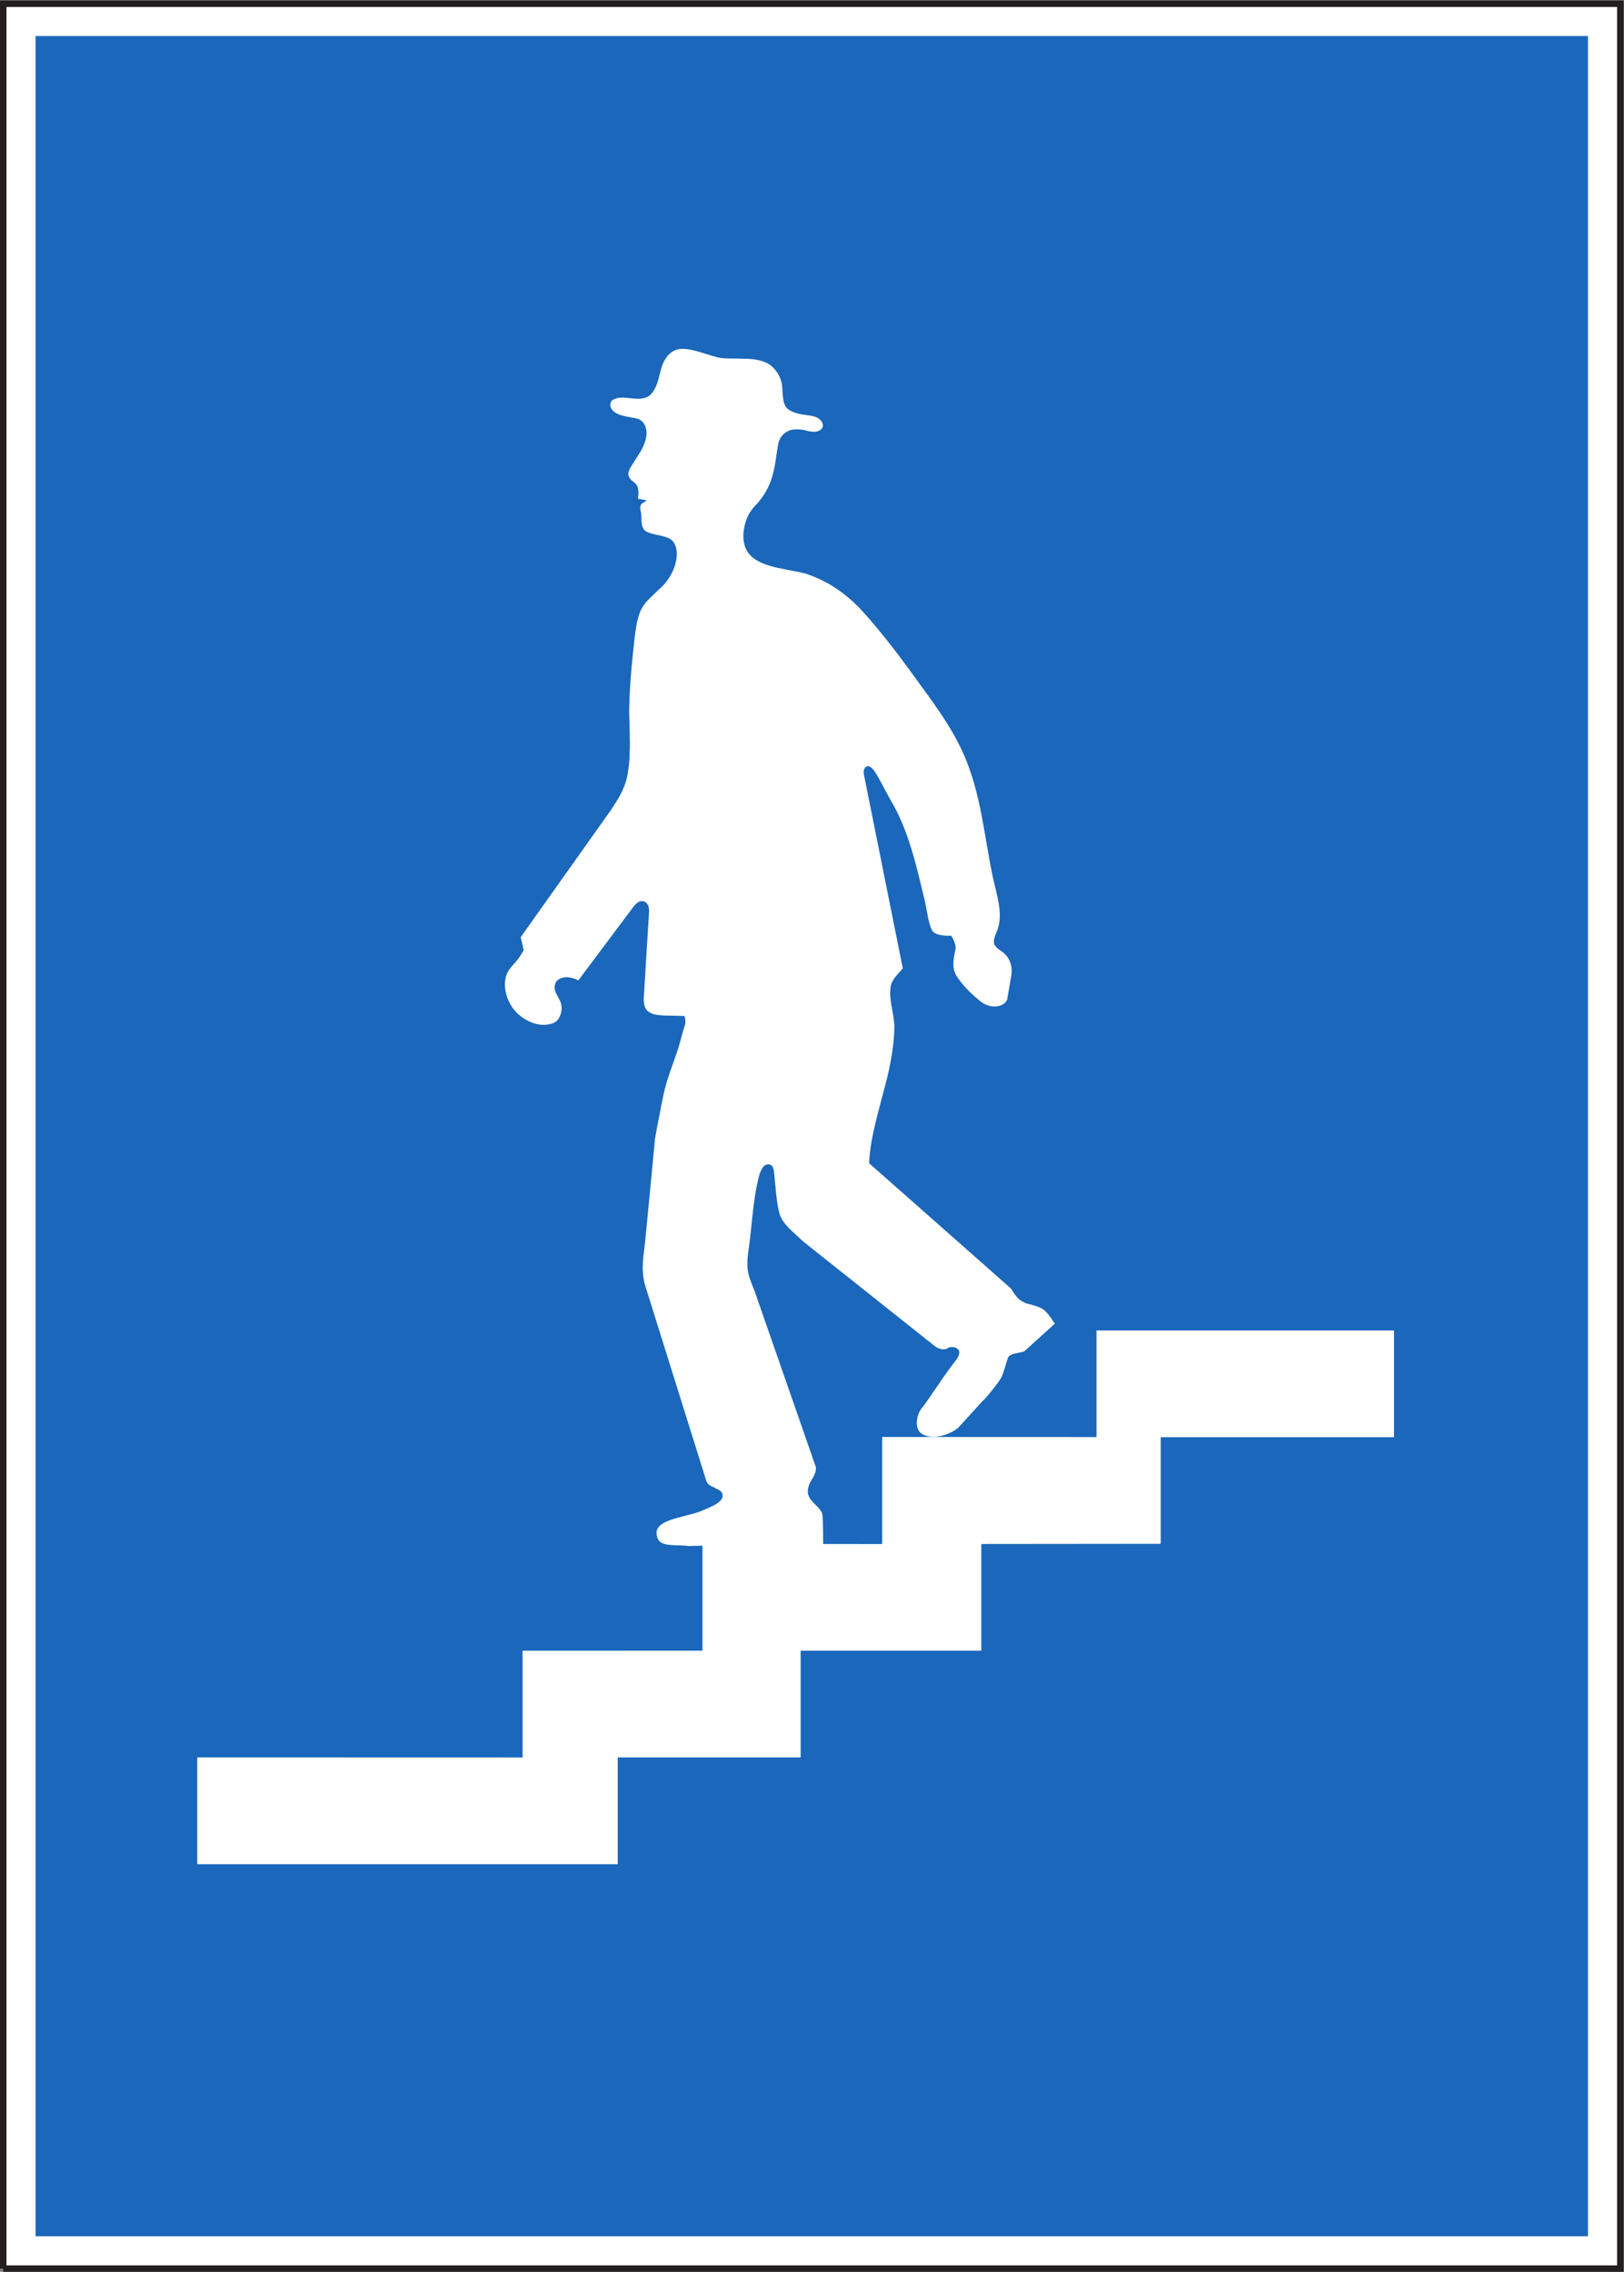
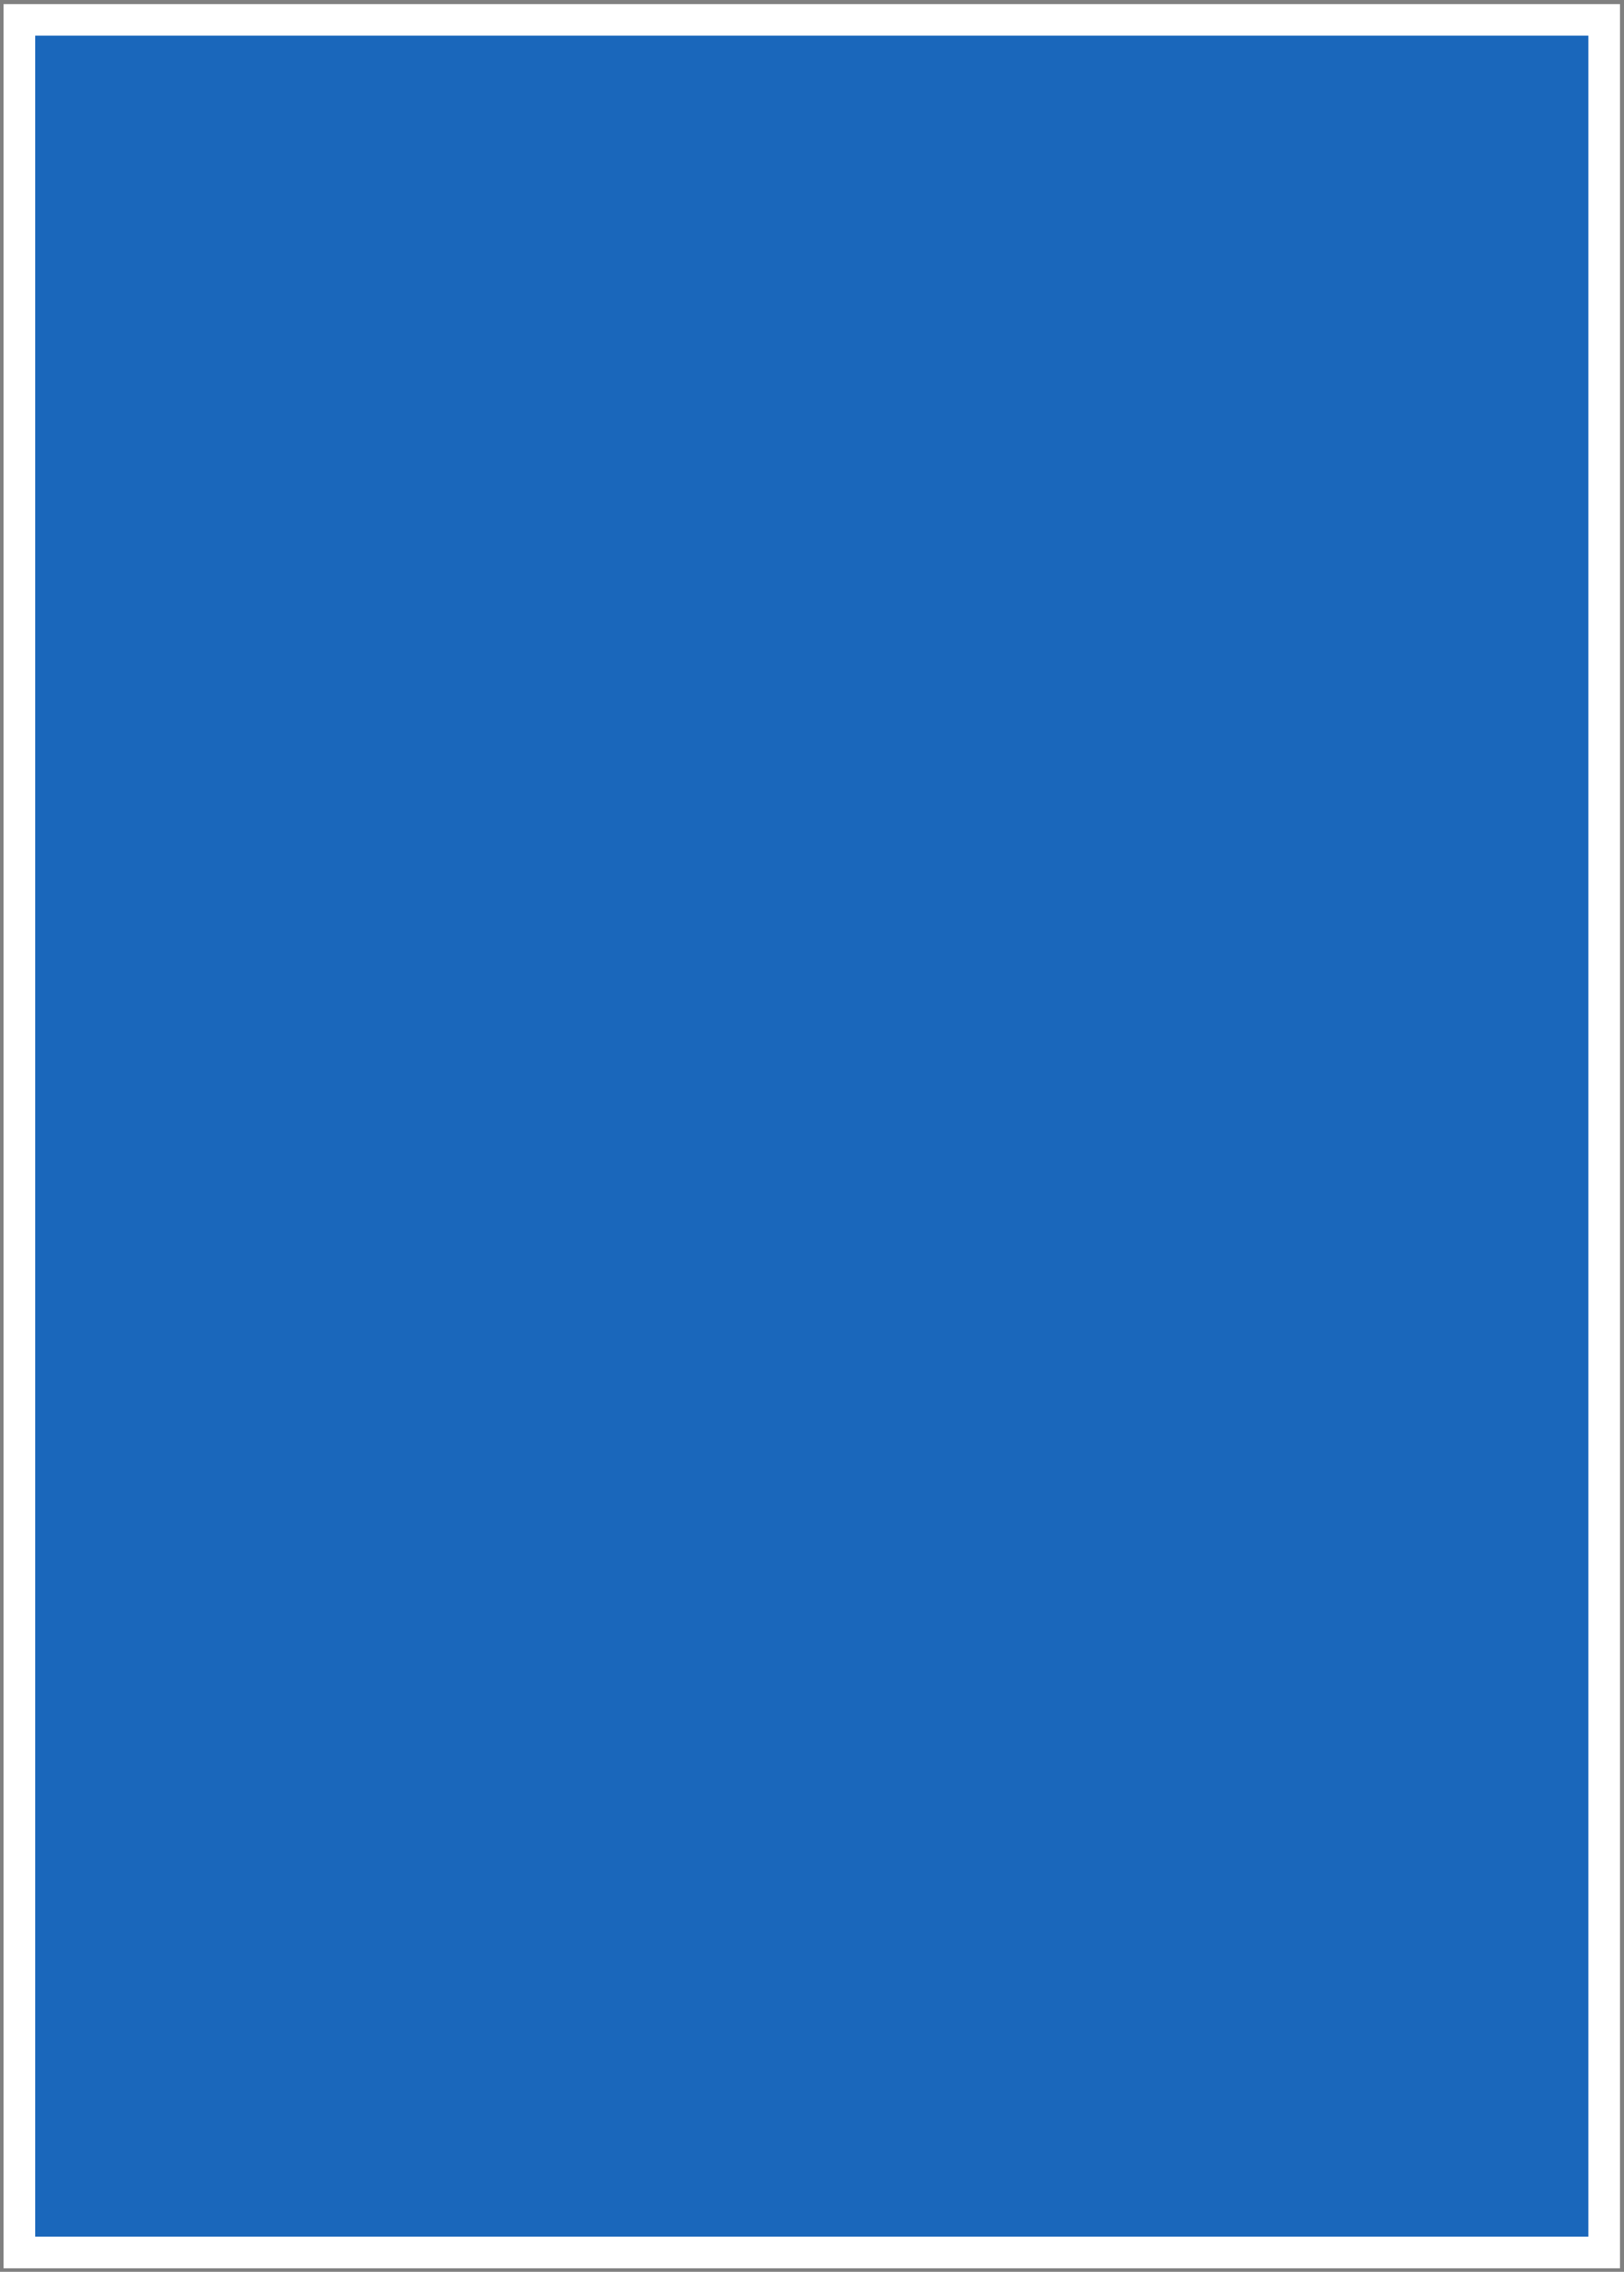
<svg xmlns="http://www.w3.org/2000/svg" viewBox="0 0 94.867 132.653" height="132.653" width="94.867" xml:space="preserve" id="svg2" version="1.1">
  <rect x="0" y="0" width="94.867" height="132.653" fill="#808080" stroke="none" />
  <defs id="defs6" />
  <g transform="matrix(1.333,0,0,-1.333,0,132.653)" id="g10">
    <g transform="scale(0.1)" id="g12">
      <path id="path14" style="fill:#ffffff;fill-opacity:1;fill-rule:nonzero;stroke:none" d="m 1.418,1.418 h 708.66 v 992.09 h -708.66 z" />
-       <path id="path16" style="fill:none;stroke:#231f20;stroke-width:2.835;stroke-linecap:butt;stroke-linejoin:miter;stroke-miterlimit:4;stroke-dasharray:none;stroke-opacity:1" d="M 1.418,1.418 H 710.078 V 993.508 H 1.418 V 1.418" />
      <path id="path18" style="fill:#1a67bb;fill-opacity:1;fill-rule:nonzero;stroke:none" d="m 15.586,15.598 h 680.313 v 963.773 H 15.586 Z" />
-       <path id="path20" style="fill:#ffffff;fill-opacity:1;fill-rule:nonzero;stroke:none" d="m 307.848,318.078 v -45.976 l -78.84,-0.032 v -46.765 l -142.563,0.039 v -46.77 H 270.695 v 46.77 h 80.168 v 46.726 h 79.168 v 46.758 l 78.621,0.078 v 46.692 h 102.246 v 46.757 H 480.5 v -46.691 l -93.918,0.039 v -46.902 l -25.848,0.027 v 0 c 0,3.176 -0.039,7.422 -0.254,12.383 -0.074,0.832 -0.324,1.555 -0.792,2.129 -0.395,0.617 -0.899,1.262 -1.442,1.797 -1.258,1.261 -2.699,2.558 -3.527,4.035 -1.043,1.836 -0.867,3.848 0.039,6.043 0.754,1.875 3.129,4.324 2.765,7.316 v 0 l -26.746,76.817 v 0 c -0.972,2.343 -1.871,4.715 -2.629,7.129 -0.824,3.062 -0.753,6.265 -0.355,9.429 1.723,11.199 2.012,22.864 4.645,33.34 0.75,2.879 1.902,6.301 4.71,5.832 2.055,-0.359 2.055,-3.348 2.239,-5.293 0.644,-5.582 0.824,-11.305 2.265,-16.449 1.473,-4.609 6.157,-7.992 10.297,-11.988 v 0 l 58.18,-46.223 v 0 c 0.926,-0.508 1.973,-1.043 3.203,-1.043 1.758,0 1.863,0.606 2.625,0.859 1.984,0.539 4.426,-0.363 4.426,-2.16 0,-1.187 -0.606,-2.261 -1.301,-3.242 -3.379,-4.246 -6.004,-8.199 -8.711,-12.129 -1.726,-2.41 -4.715,-7.09 -6.297,-8.922 -2.551,-2.992 -3.488,-9.297 -0.109,-11.418 5.508,-3.386 13.723,0.539 16.094,2.813 v 0 l 10.476,11.515 v 0 c 1.653,1.336 6.801,7.809 8.176,10.184 1.223,2.129 2.414,7.813 3.273,9.297 0.575,0.715 2.371,1.328 2.45,1.328 0.214,0.039 3.488,0.613 4.386,0.969 v 0 l 13.426,12.137 v 0 c -1.035,1.542 -2.336,3.671 -4.062,5.402 -0.575,0.574 -1.258,1.07 -2.024,1.473 -0.68,0.285 -1.687,0.722 -2.476,0.937 -1.047,0.363 -2.2,0.684 -3.164,0.859 -2.024,0.618 -3.887,1.692 -5.04,3.204 -0.871,0.976 -1.73,2.453 -2.519,3.601 v 0 l -62.07,54.793 v 0 c 0.359,11.523 4.863,25.199 7.996,37.945 1.648,6.981 2.843,14.043 3.058,21.203 0.106,6.086 -2.558,11.95 -1.66,18.106 0.508,3.566 3.711,5.945 5.332,8.176 v 0 l -17.14,85.429 v 0 c -0.067,1.004 0.148,2.051 0.898,2.735 1.406,1.043 3.027,-0.61 3.965,-1.985 2.59,-4.027 4.785,-8.851 6.808,-12.234 8.094,-13.609 11.375,-28.875 15.047,-44.066 1.075,-4.43 1.399,-9.215 3.125,-13.036 0.578,-1.328 2.16,-1.941 3.645,-2.265 1.648,-0.32 3.379,-0.395 4.961,-0.32 1.043,-1.911 2.156,-4.25 1.804,-5.946 -1.296,-5.758 -1.445,-8.996 0.93,-12.418 2.742,-3.922 6.121,-7.273 9.903,-10.293 2.234,-1.875 5.398,-2.883 8.32,-2.09 1.621,0.465 3.242,1.512 3.523,3.059 0.617,3.457 1.192,6.91 1.797,10.367 0.578,3.961 -0.605,8.067 -4.57,10.696 -1.297,0.824 -2.559,1.835 -2.988,3.168 -0.469,1.796 0.793,4.246 1.445,6.007 2.551,6.95 -0.145,14.723 -1.875,22.535 -3.848,17.825 -5.145,36.29 -12.488,53.43 -5.723,13.496 -15.235,25.524 -24.082,37.797 -6.418,8.785 -13.145,17.461 -20.559,25.668 -6.551,7.273 -14.793,13.176 -24.52,16.449 -7.882,2.274 -17.636,2.379 -23.722,7.239 -4.969,4.035 -4.75,10.941 -2.774,16.449 0.899,2.668 2.668,5.152 4.715,7.129 3.238,3.64 5.582,7.886 6.77,12.422 1.332,4.503 1.582,9.144 2.484,13.644 0.359,2.195 1.656,4.285 3.816,5.473 2.051,1.226 4.575,1.187 7.524,0.718 1.836,-0.539 4.644,-1.187 6.191,-0.429 3.852,1.332 2.016,6.082 -3.382,6.73 -3.961,0.504 -7.305,0.973 -9.833,2.809 -2.765,2.265 -2.191,7.019 -2.66,10.582 -0.394,3.062 -2.015,5.976 -4.429,8.176 -3.309,2.914 -8.461,3.382 -13.246,3.382 -3.457,0.18 -7.165,-0.179 -10.547,0.575 -6.231,1.582 -14.578,5.433 -19.188,2.882 -3.023,-1.656 -4.504,-4.574 -5.437,-7.453 -1.192,-4.031 -1.66,-8.64 -4.825,-11.808 -2.375,-2.235 -6.156,-1.836 -9.539,-1.442 -2.199,0.289 -4.75,0.395 -6.695,-0.644 -1.152,-0.543 -1.512,-1.945 -1.226,-3.137 0.468,-1.941 2.808,-3.308 5.039,-3.851 2.488,-0.719 4.793,-0.864 6.949,-1.473 3.672,-1.402 4.25,-5.582 3.457,-8.859 -0.649,-2.34 -1.656,-4.606 -3.098,-6.731 -1.297,-1.98 -2.515,-3.926 -3.742,-5.973 -0.578,-1.156 -1.227,-2.453 -0.504,-3.855 0.684,-1.762 2.914,-2.41 3.598,-3.996 0.683,-1.801 0.613,-3.742 0.289,-5.543 v 0 l 3.887,-0.758 -2.051,-1.332 v 0 c -1.477,-1.262 -0.543,-3.098 -0.395,-4.645 0.215,-1.906 -0.109,-4.101 0.758,-6.011 0.645,-1.399 1.762,-1.867 2.879,-2.266 2.844,-0.969 5.723,-1.117 8.277,-2.234 1.875,-0.754 2.989,-2.59 3.383,-4.426 0.254,-0.902 0.328,-1.875 0.289,-2.773 -0.109,-4.969 -2.445,-9.575 -5.797,-13.426 -2.34,-2.274 -4.859,-4.504 -7.054,-6.809 -1.622,-1.687 -2.809,-3.707 -3.567,-5.828 -0.644,-1.977 -1.152,-3.996 -1.437,-6.051 -0.289,-1.976 -0.614,-4.027 -0.793,-6.117 -0.469,-4.141 -0.899,-8.316 -1.258,-12.422 -0.289,-3.418 -0.539,-6.801 -0.719,-10.258 -0.109,-2.554 -0.219,-5.113 -0.219,-7.707 0,-0.355 0,-0.75 0,-1.113 0.039,-1.047 0.11,-2.484 0.11,-3.531 0.035,-0.758 0.035,-1.547 0.07,-2.305 0.039,-2.051 0.074,-4.101 0.106,-6.117 0,-1.047 0,-2.051 0,-3.098 -0.032,-1.652 -0.106,-3.347 -0.176,-5.039 -0.145,-1.511 -0.285,-3.023 -0.508,-4.574 -0.215,-1.613 -0.535,-3.27 -1.004,-4.891 -0.434,-1.441 -0.973,-2.847 -1.621,-4.25 -0.539,-1.117 -1.152,-2.269 -1.797,-3.382 -1.047,-1.801 -2.199,-3.567 -3.351,-5.258 v 0 l -39.383,-55.477 1.332,-5.652 v 0 c -0.543,-0.934 -1.078,-1.871 -1.657,-2.735 -0.324,-0.433 -0.613,-0.863 -0.937,-1.332 -0.07,-0.109 -0.18,-0.214 -0.254,-0.324 -0.246,-0.289 -0.574,-0.683 -0.824,-0.937 -0.18,-0.215 -0.395,-0.43 -0.574,-0.649 -0.684,-0.793 -1.368,-1.582 -1.985,-2.375 -0.32,-0.433 -0.574,-0.863 -0.824,-1.332 -0.578,-1.117 -0.937,-2.304 -1.078,-3.531 -0.184,-1.547 -0.149,-3.129 0.141,-4.676 0.394,-2.125 1.152,-4.176 2.269,-6.086 1.039,-1.8 2.406,-3.383 4.102,-4.75 1.547,-1.258 3.351,-2.304 5.293,-3.058 1.582,-0.614 3.312,-0.942 5.039,-0.973 1.187,0 2.304,0.215 3.382,0.5 0.758,0.219 1.477,0.543 2.09,1.012 0.469,0.355 0.868,0.793 1.153,1.297 0.398,0.679 0.683,1.406 0.933,2.121 0.254,0.937 0.395,1.871 0.328,2.847 -0.074,0.899 -0.254,1.762 -0.648,2.661 -0.074,0.148 -0.148,0.289 -0.215,0.433 -0.148,0.324 -0.328,0.688 -0.508,0.973 -0.109,0.183 -0.175,0.429 -0.324,0.609 -0.215,0.363 -0.394,0.758 -0.609,1.188 -0.149,0.183 -0.215,0.394 -0.289,0.617 -0.289,0.683 -0.469,1.367 -0.469,2.086 0,0.648 0.109,1.297 0.363,1.906 0.215,0.543 0.61,1.078 1.078,1.441 0.61,0.43 1.258,0.758 1.977,0.938 0.723,0.215 1.515,0.289 2.269,0.25 0.829,-0.074 1.657,-0.215 2.414,-0.469 0.36,-0.109 0.719,-0.25 1.043,-0.355 0.43,-0.184 0.829,-0.364 1.262,-0.543 v 0 l 24.262,32.402 v 0 c 0.32,0.395 0.719,0.789 1.078,1.113 0.254,0.254 0.578,0.504 0.867,0.723 0.395,0.215 0.754,0.356 1.223,0.43 0.43,0.07 0.828,0.035 1.222,-0.074 0.254,-0.071 0.508,-0.18 0.649,-0.325 0.289,-0.179 0.543,-0.394 0.758,-0.609 0.215,-0.254 0.394,-0.574 0.543,-0.863 0.14,-0.289 0.215,-0.614 0.246,-0.938 0.074,-0.359 0.074,-0.758 0.148,-1.187 0,-0.539 0,-1.043 -0.074,-1.547 v 0 l -2.305,-37.836 v 0 c 0.035,-0.469 0.11,-0.973 0.18,-1.477 0.035,-0.359 0.145,-0.722 0.254,-1.082 0.144,-0.539 0.43,-1.113 0.793,-1.617 0.25,-0.394 0.644,-0.723 1.078,-0.973 0.832,-0.507 1.762,-0.902 2.734,-1.117 1.586,-0.289 3.204,-0.469 4.789,-0.469 0.973,0 1.946,0 2.883,-0.035 1.727,-0.039 3.453,-0.074 5.18,-0.144 0.039,-0.215 0.148,-0.469 0.18,-0.684 0.039,-0.18 0.074,-0.363 0.109,-0.539 0.074,-0.324 0.105,-0.613 0.105,-0.902 0.04,-0.215 0,-0.43 0,-0.684 -0.031,-0.394 -0.14,-0.758 -0.214,-1.187 -0.215,-0.684 -0.395,-1.368 -0.645,-2.016 -0.07,-0.254 -0.109,-0.504 -0.18,-0.719 -0.218,-0.613 -0.433,-1.476 -0.613,-2.125 -0.144,-0.465 -0.289,-0.902 -0.359,-1.371 -0.254,-0.824 -0.469,-1.652 -0.688,-2.445 -0.105,-0.395 -0.25,-0.828 -0.355,-1.227 -0.11,-0.394 -0.254,-0.75 -0.363,-1.113 -0.36,-1.012 -0.864,-2.449 -1.184,-3.457 -0.254,-0.758 -0.504,-1.473 -0.793,-2.266 -0.758,-2.089 -1.481,-4.14 -2.164,-6.261 -0.359,-1.086 -0.684,-2.125 -0.969,-3.211 -0.363,-1.293 -0.719,-2.66 -1.008,-3.992 -0.722,-3.278 -1.332,-6.555 -1.941,-9.829 -0.223,-1.082 -0.438,-2.125 -0.652,-3.203 -0.36,-2.125 -0.789,-4.25 -1.153,-6.336 v 0 l -4.211,-43.812 v 0 c -0.429,-4.789 -1.402,-9.684 -1.152,-14.578 0.105,-1.797 0.394,-3.711 0.793,-5.364 v 0 l 27.039,-86.367 v 0 c 0.57,-1.902 3.094,-2.625 3.164,-2.695 1.223,-0.801 3.672,-1.375 3.926,-3.211 0.648,-3.312 -5.039,-5.402 -9.149,-7.16 -8.132,-3.281 -22.64,-3.633 -19.296,-12.059 1.589,-4.035 8.644,-2.558 13.468,-3.351 v 0 l 6.192,0.148 v 0" />
    </g>
  </g>
</svg>